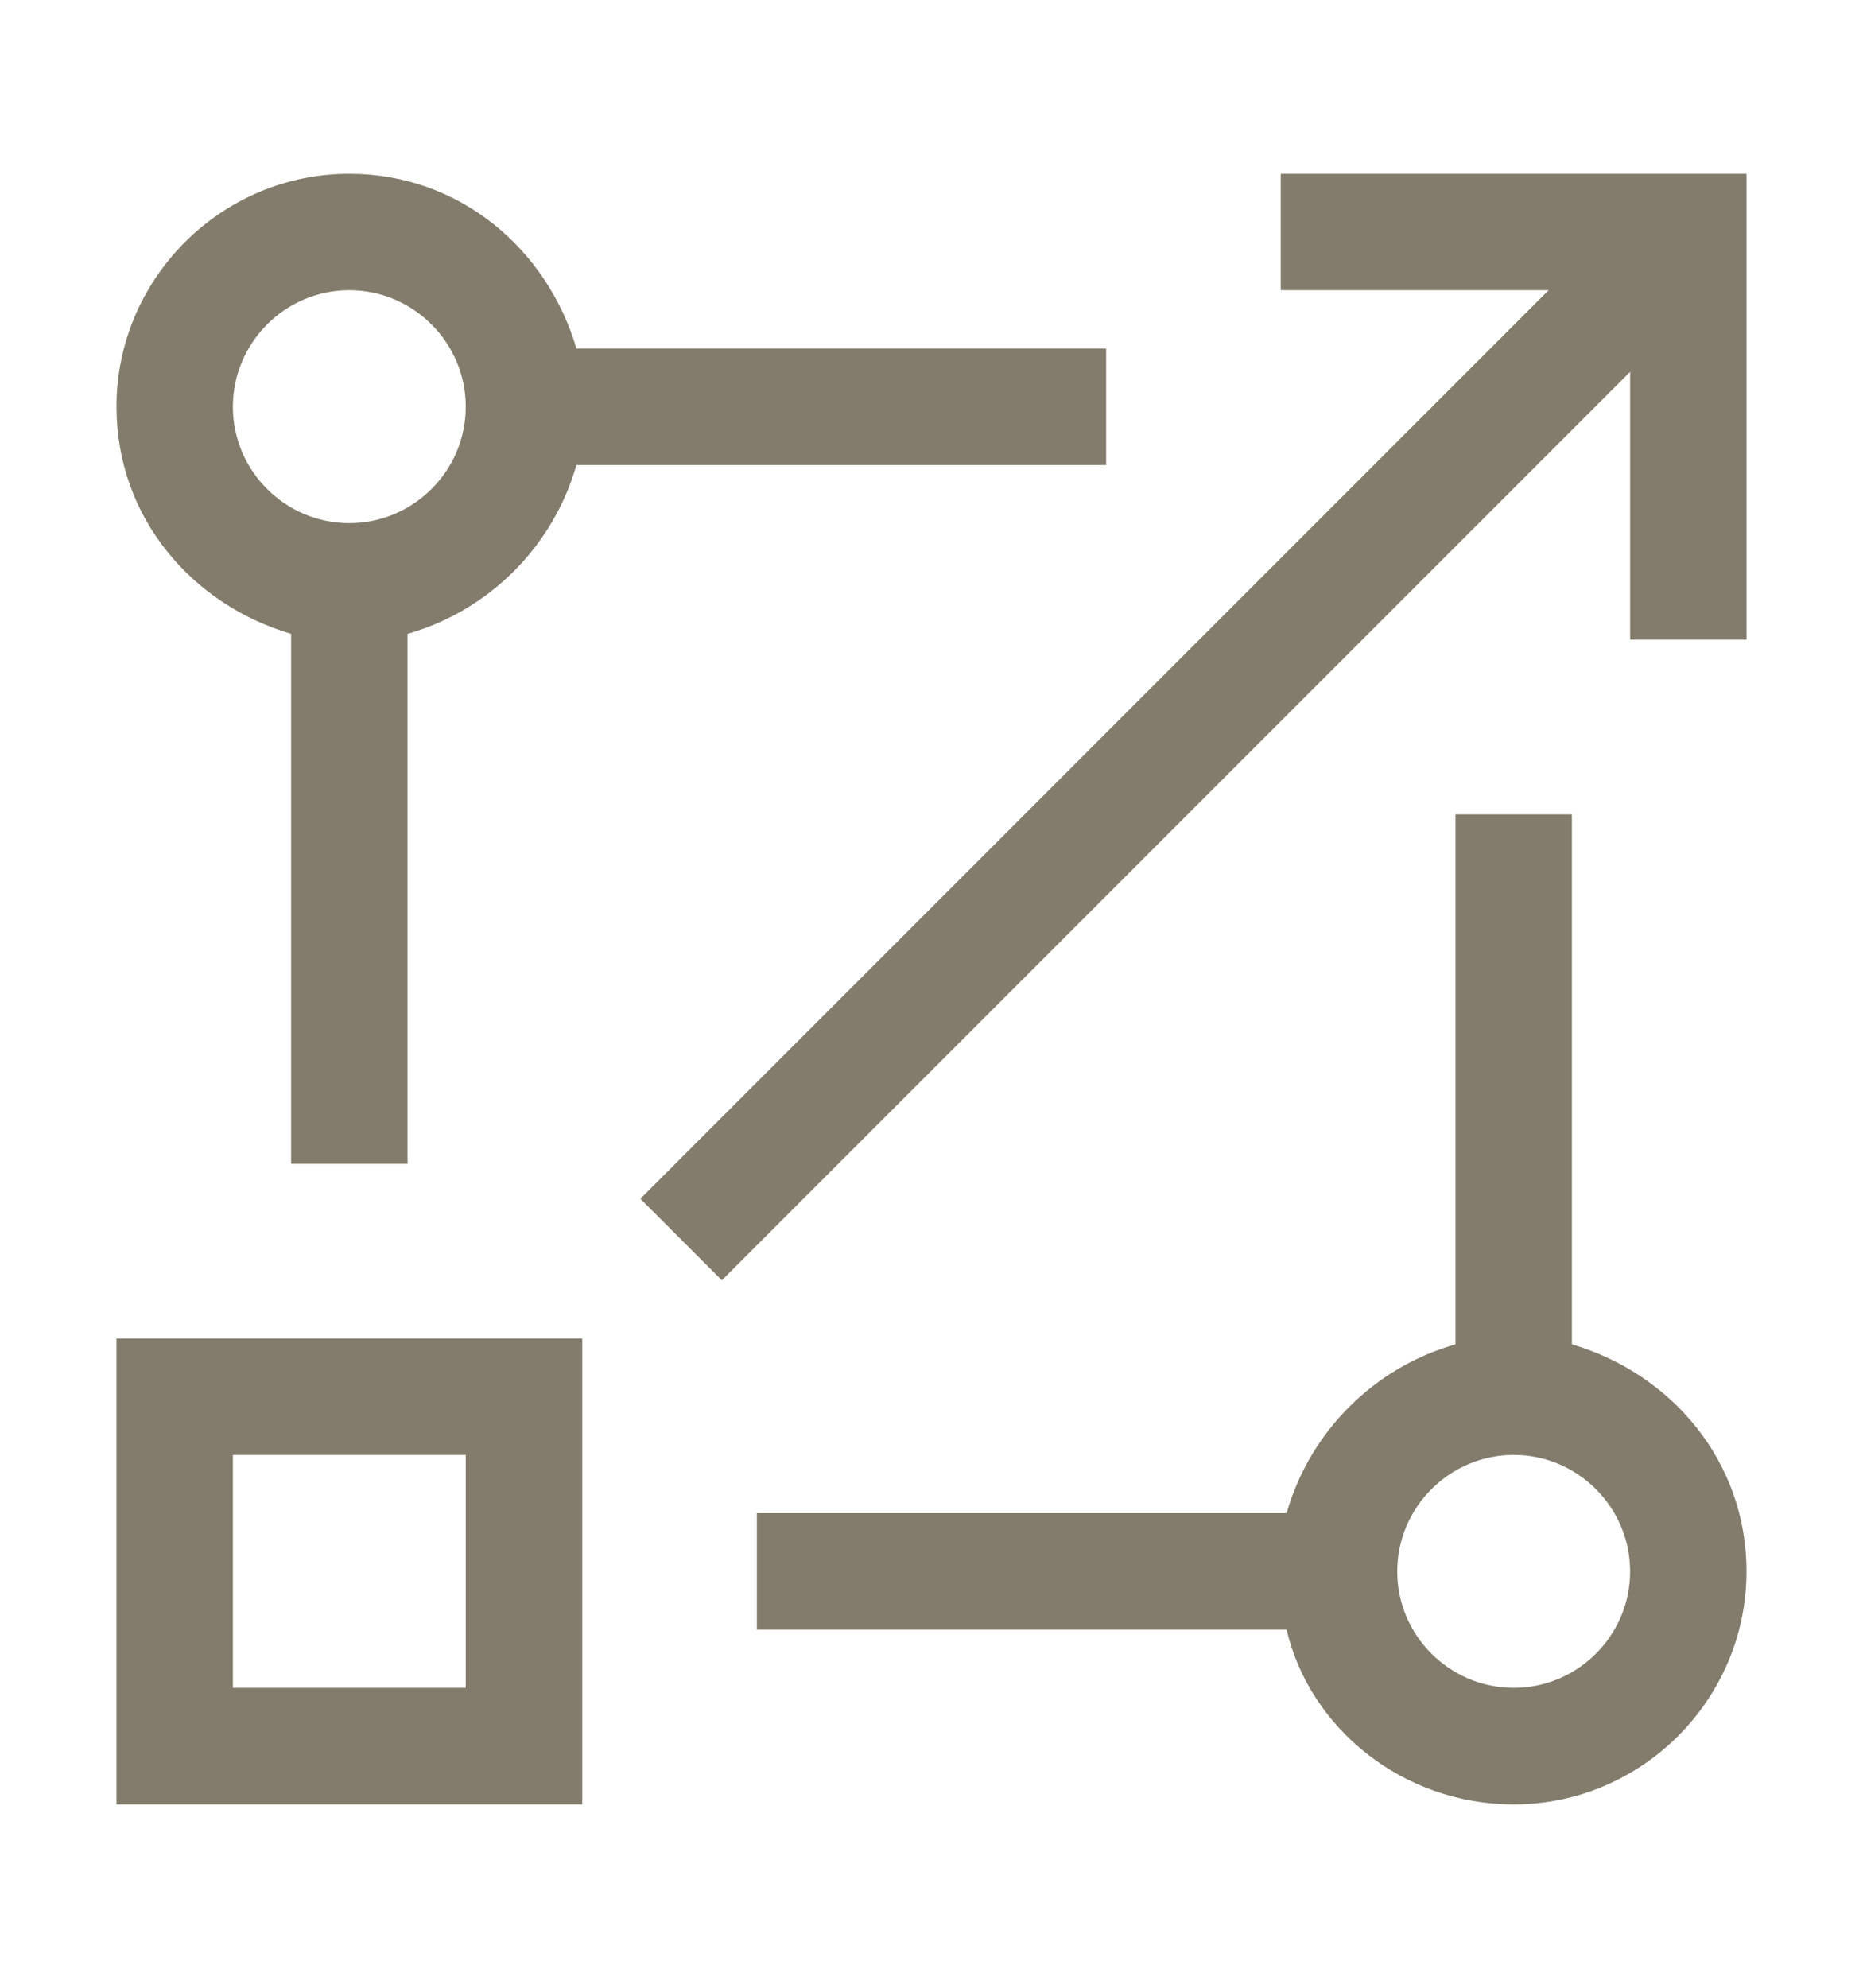
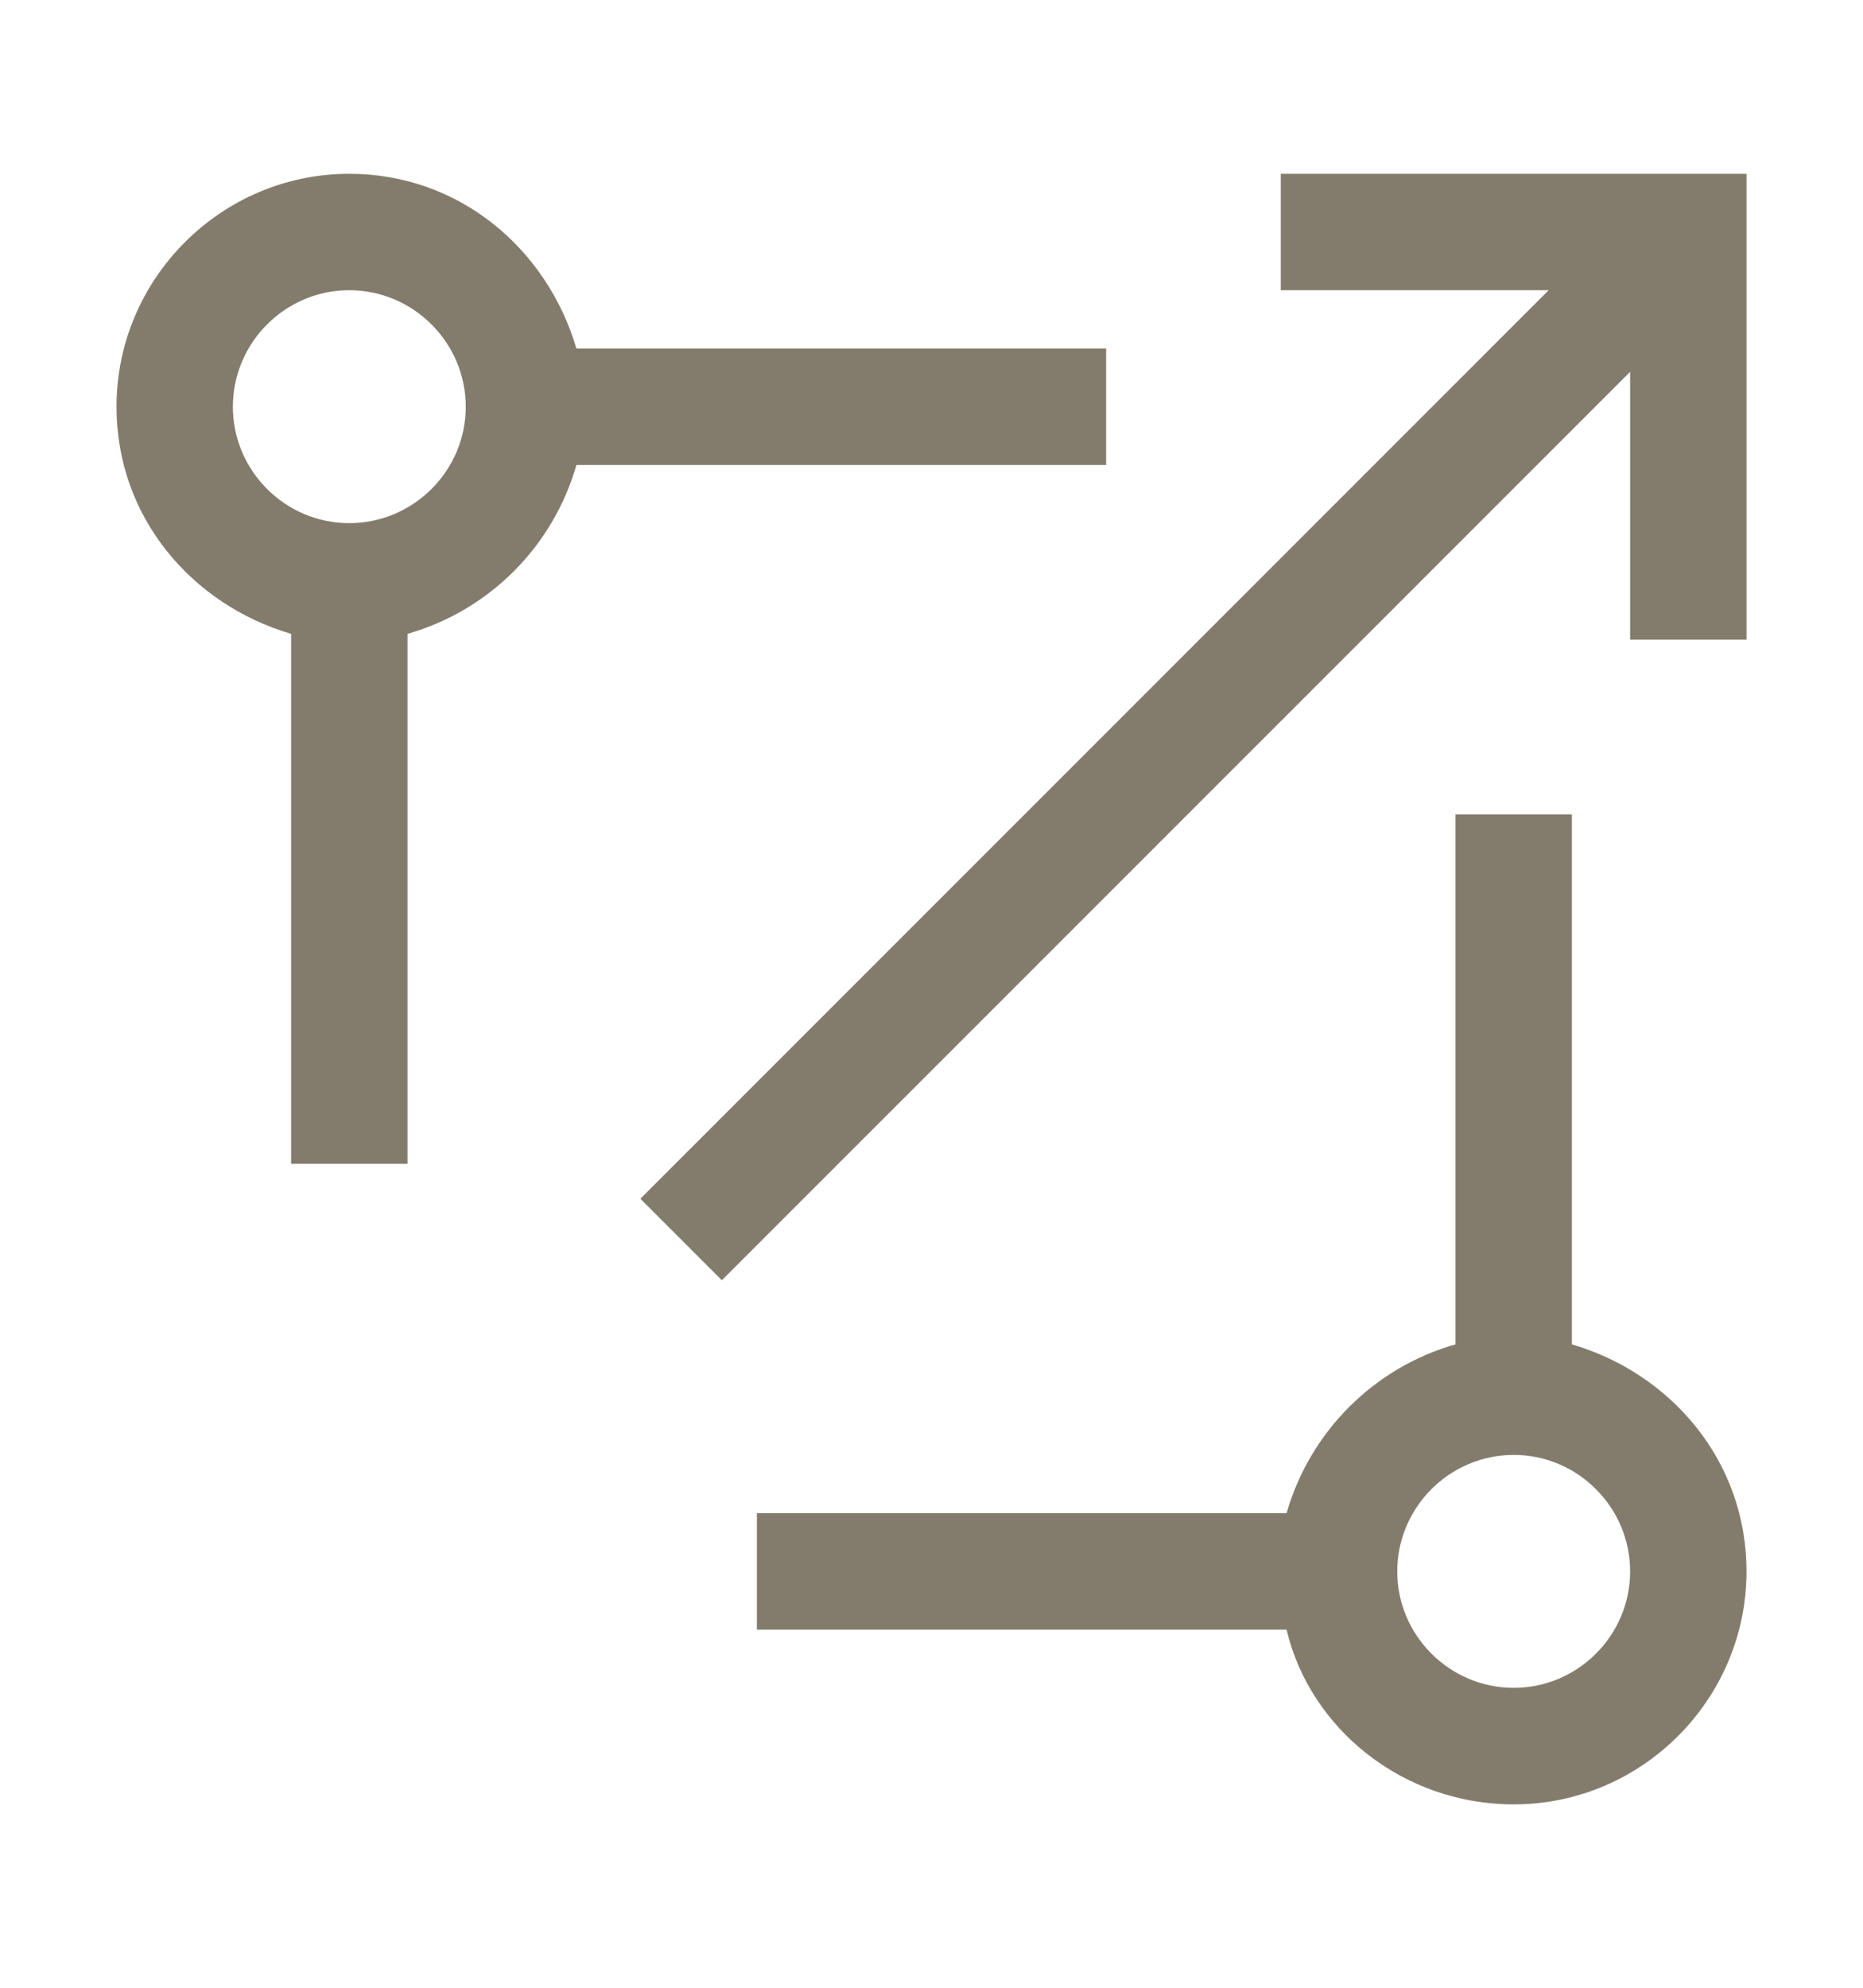
<svg xmlns="http://www.w3.org/2000/svg" width="15" height="16" viewBox="0 0 15 16" fill="none">
  <path d="M12.656 10.821V6.555H11.719V10.821C11.062 11.008 10.547 11.524 10.359 12.18H6.094V13.118H10.359C10.547 13.915 11.297 14.524 12.188 14.524C13.219 14.524 14.062 13.68 14.062 12.649C14.062 11.758 13.453 11.055 12.656 10.821ZM12.188 13.586C11.672 13.586 11.25 13.165 11.25 12.649C11.25 12.133 11.672 11.711 12.188 11.711C12.703 11.711 13.125 12.133 13.125 12.649C13.125 13.165 12.703 13.586 12.188 13.586Z" fill="#837C6C" />
-   <path d="M4.688 14.524H0.938V10.774H4.688V14.524ZM1.875 13.586H3.75V11.711H1.875V13.586Z" fill="#837C6C" />
  <path d="M4.641 3.743H8.906V2.805H4.641C4.406 2.008 3.703 1.399 2.812 1.399C1.781 1.399 0.938 2.243 0.938 3.274C0.938 4.165 1.547 4.868 2.344 5.102V9.368H3.281V5.102C3.938 4.915 4.453 4.399 4.641 3.743ZM2.812 4.211C2.297 4.211 1.875 3.79 1.875 3.274C1.875 2.758 2.297 2.336 2.812 2.336C3.328 2.336 3.75 2.758 3.75 3.274C3.75 3.79 3.328 4.211 2.812 4.211Z" fill="#837C6C" />
  <path d="M10.312 1.399V2.336H12.469L5.156 9.649L5.812 10.305L13.125 2.993V5.149H14.062V1.399H10.312Z" fill="#837C6C" />
</svg>